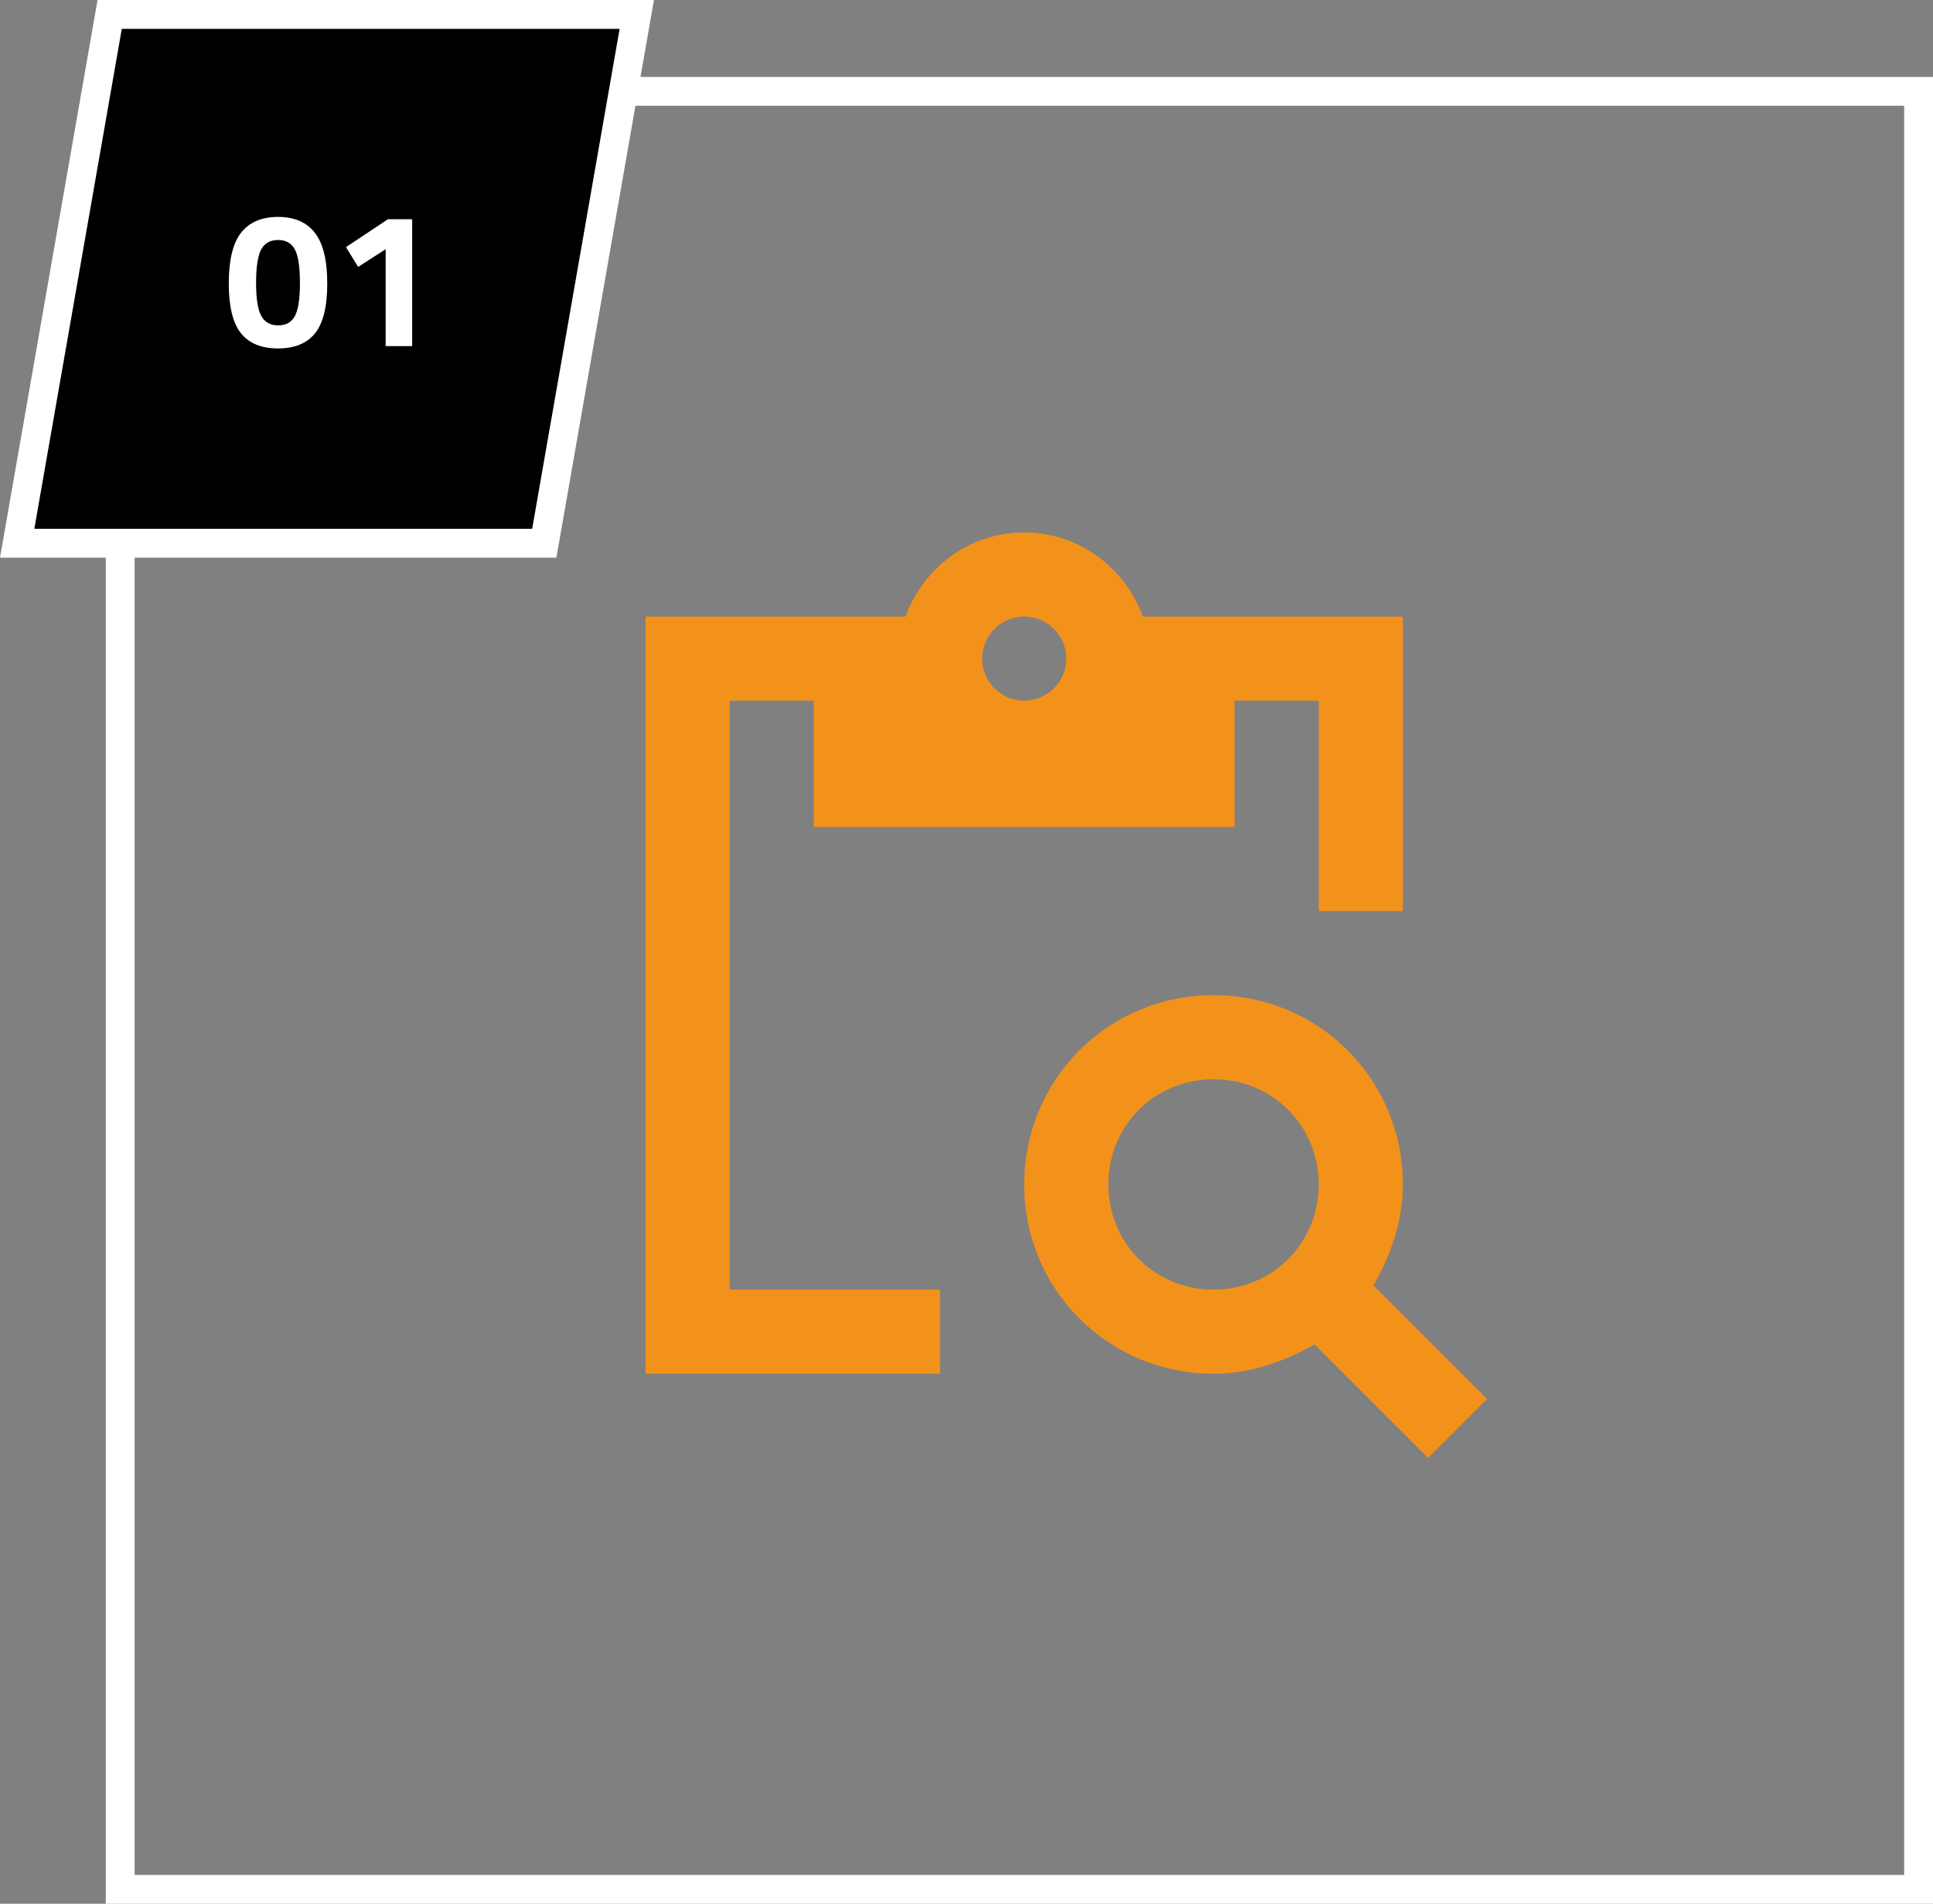
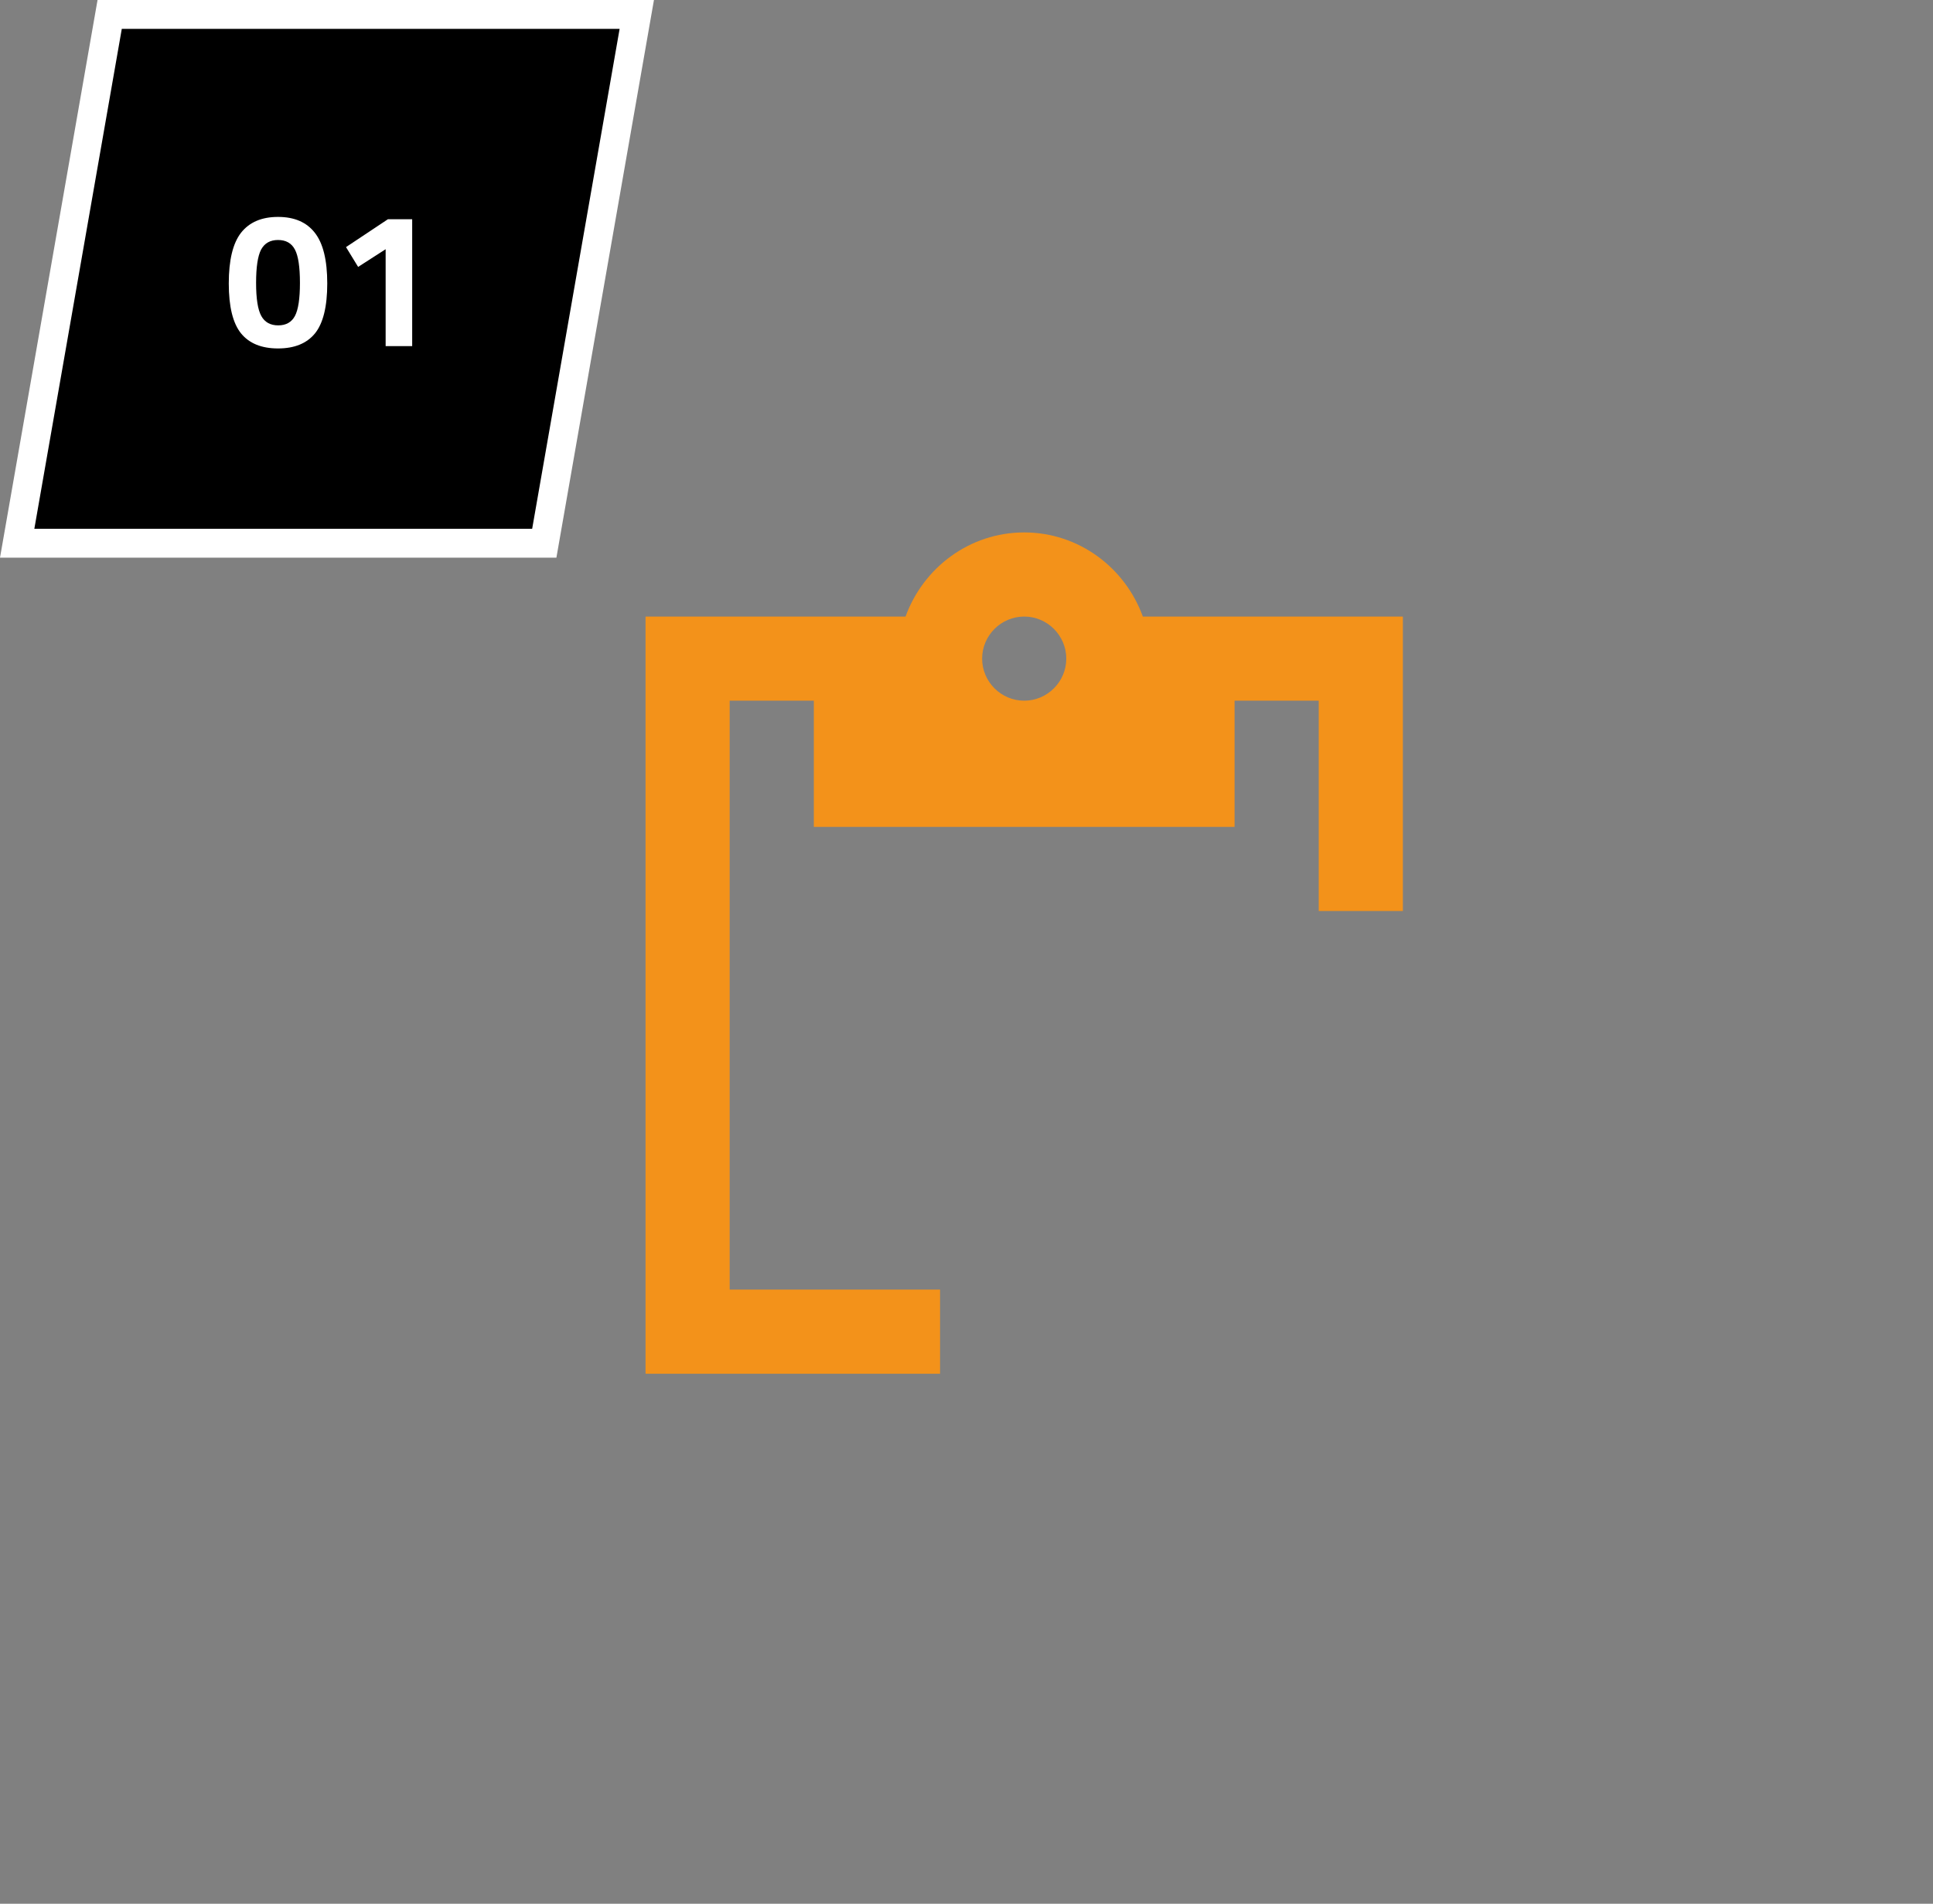
<svg xmlns="http://www.w3.org/2000/svg" width="201" height="198" viewBox="0 0 201 198" fill="none">
  <rect x="0" y="0" width="201" height="198" fill="#808080" stroke="none" />
-   <rect x="12.5" y="9.5" width="187" height="187" stroke="white" stroke-width="3" />
  <path d="M75.875 72.875H84.625V86H128.375V72.875H137.125V94.75H145.875V64.125H118.837C117 59.05 112.187 55.375 106.5 55.375C100.813 55.375 96 59.05 94.162 64.125H67.125V142.875H97.75V134.125H75.875V72.875ZM106.5 64.125C108.906 64.125 110.875 66.094 110.875 68.5C110.875 70.906 108.906 72.875 106.5 72.875C104.094 72.875 102.125 70.906 102.125 68.5C102.125 66.094 104.094 64.125 106.5 64.125Z" fill="#F3921A" />
-   <path d="M142.812 133.687C144.562 130.625 145.875 127.125 145.875 123.188C145.875 112.25 137.125 103.5 126.188 103.5C115.25 103.5 106.5 112.25 106.5 123.188C106.5 134.125 115.25 142.875 126.188 142.875C130.125 142.875 133.625 141.562 136.687 139.812L148.5 151.625L154.625 145.5L142.812 133.687ZM126.188 134.125C120.063 134.125 115.25 129.312 115.25 123.188C115.25 117.063 120.063 112.25 126.188 112.25C132.312 112.25 137.125 117.063 137.125 123.188C137.125 129.312 132.312 134.125 126.188 134.125Z" fill="#F3921A" />
  <path d="M66.215 1.5L56.596 56.5H1.785L11.404 1.5H66.215Z" fill="black" stroke="white" stroke-width="3" />
  <path d="M25.069 24.2C25.935 23.107 27.215 22.56 28.909 22.56C30.602 22.56 31.875 23.107 32.729 24.2C33.595 25.293 34.029 27.053 34.029 29.48C34.029 31.893 33.602 33.627 32.749 34.68C31.895 35.72 30.615 36.24 28.909 36.24C27.202 36.24 25.922 35.72 25.069 34.68C24.215 33.627 23.789 31.893 23.789 29.48C23.789 27.053 24.215 25.293 25.069 24.2ZM31.189 29.42C31.189 27.767 31.015 26.613 30.669 25.96C30.322 25.293 29.735 24.96 28.909 24.96C28.095 24.96 27.509 25.293 27.149 25.96C26.802 26.627 26.629 27.78 26.629 29.42C26.629 31.06 26.809 32.207 27.169 32.86C27.529 33.513 28.115 33.84 28.929 33.84C29.742 33.84 30.322 33.513 30.669 32.86C31.015 32.207 31.189 31.06 31.189 29.42ZM42.86 22.8V36H40.1V25.92L37.24 27.76L35.98 25.7L40.34 22.8H42.86Z" fill="white" />
</svg>